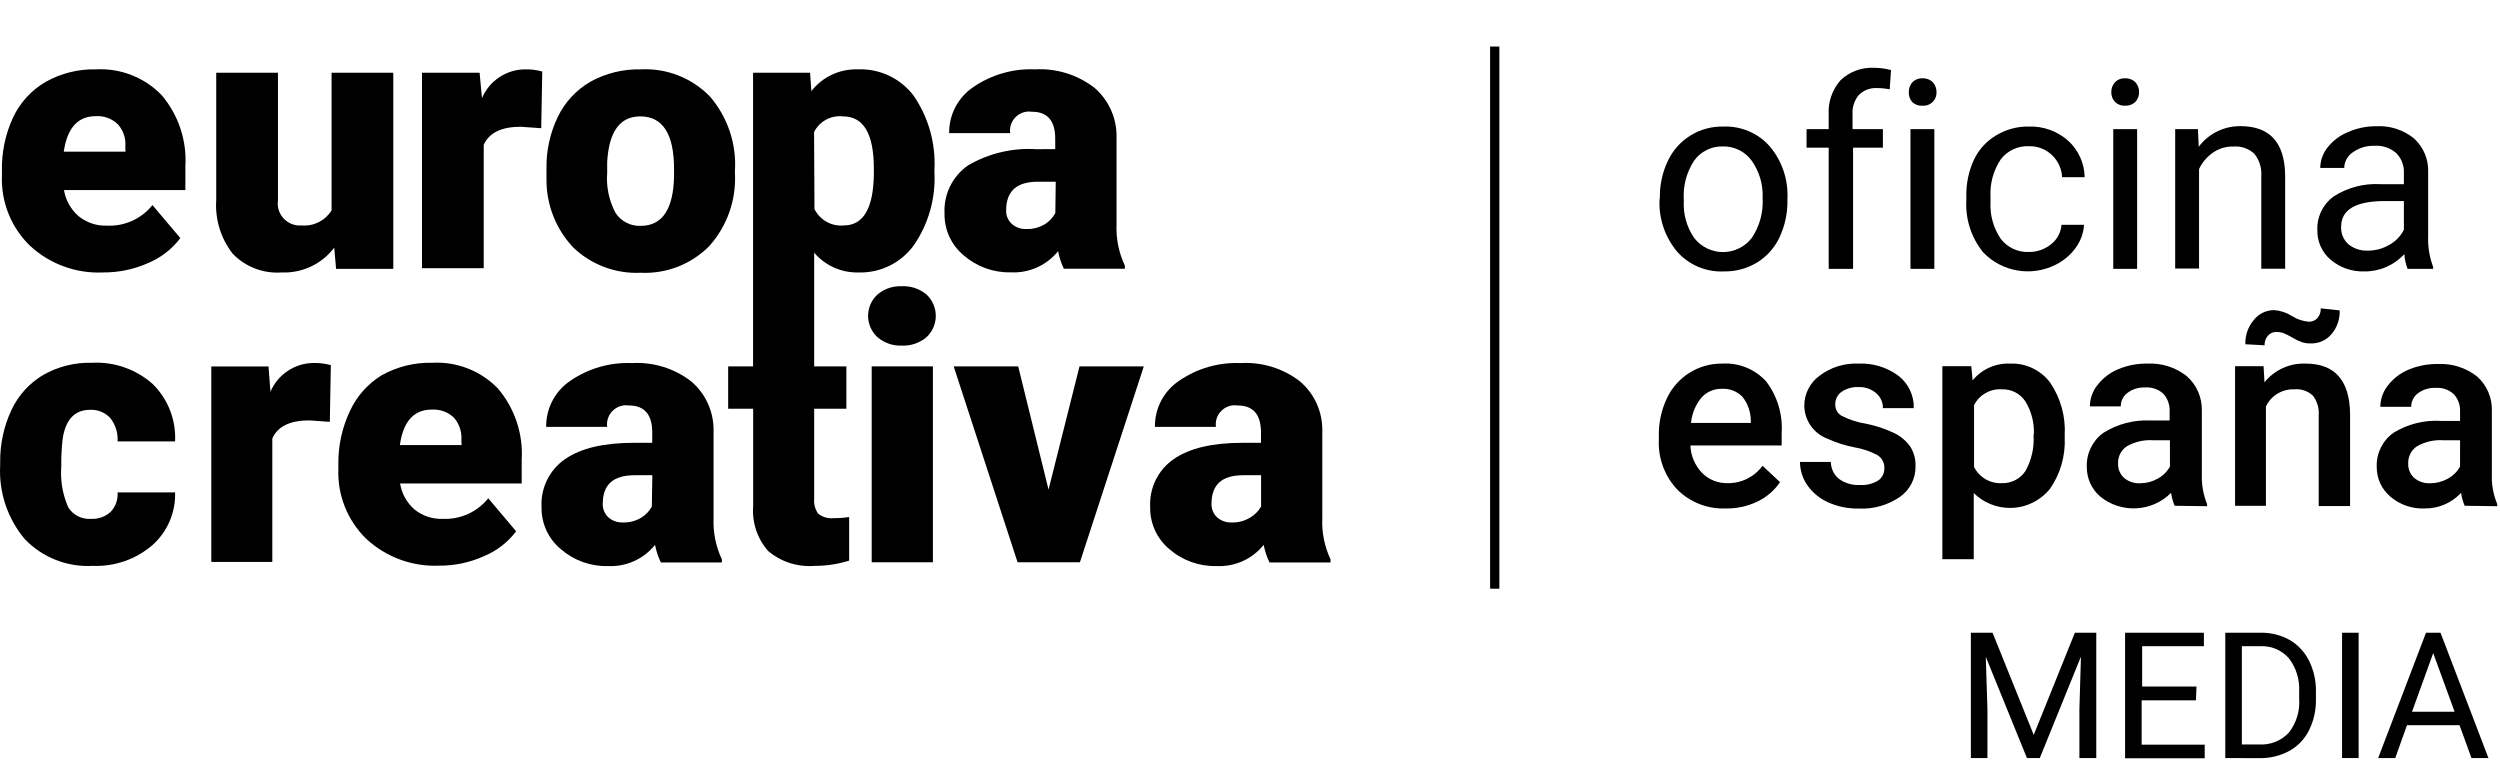
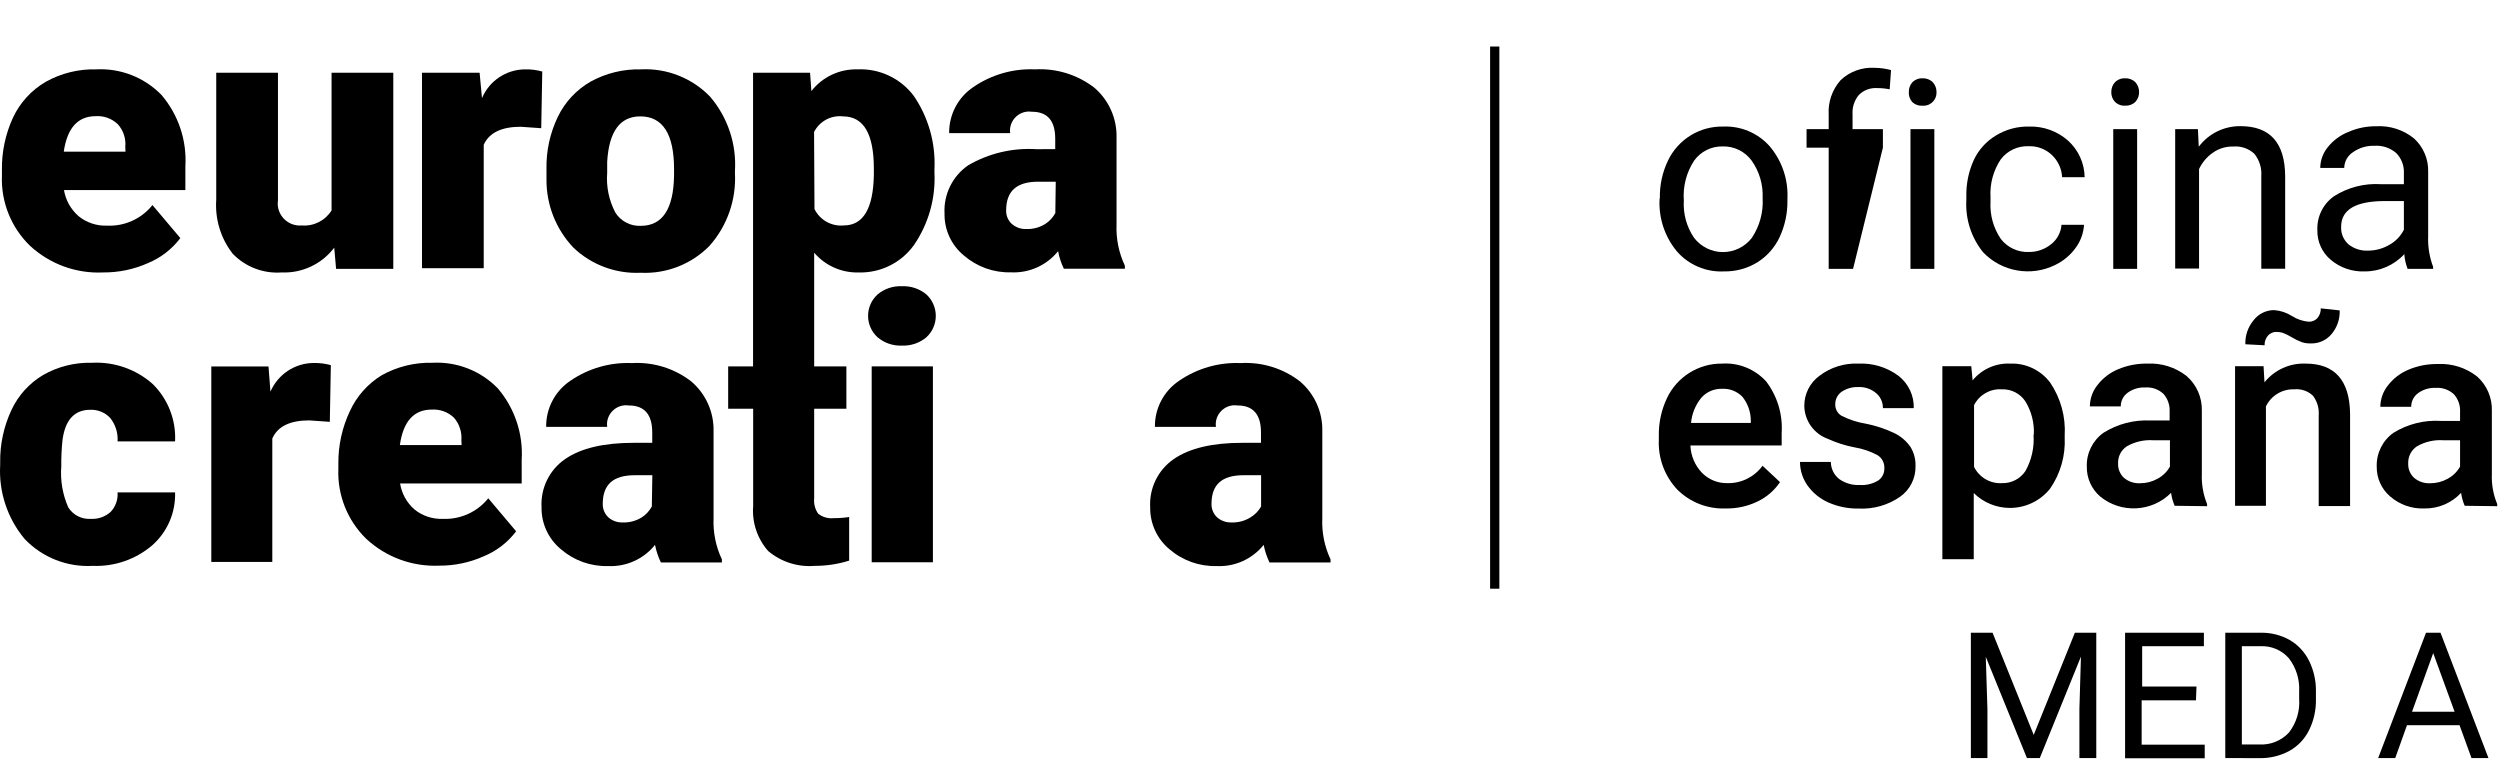
<svg xmlns="http://www.w3.org/2000/svg" width="100%" height="100%" viewBox="0 0 243 74" version="1.1" xml:space="preserve" style="fill-rule:evenodd;clip-rule:evenodd;stroke-miterlimit:10;">
  <g transform="matrix(1,0,0,1,-15.982,-11.928)">
    <path d="M177.32,31.15C177.3,29.909 177.567,28.68 178.1,27.56C179.075,25.487 181.19,24.178 183.48,24.23C185.198,24.156 186.86,24.863 188,26.15C189.2,27.573 189.815,29.401 189.72,31.26L189.72,31.42C189.737,32.649 189.477,33.865 188.96,34.98C188.489,35.99 187.735,36.841 186.79,37.43C185.813,38.027 184.685,38.333 183.54,38.31C181.815,38.391 180.143,37.684 179,36.39C177.811,34.973 177.2,33.158 177.29,31.31L177.32,31.15ZM179.65,31.42C179.57,32.707 179.922,33.985 180.65,35.05C181.32,35.92 182.357,36.43 183.455,36.43C184.553,36.43 185.59,35.92 186.26,35.05C187.024,33.906 187.393,32.543 187.31,31.17C187.368,29.879 186.995,28.606 186.25,27.55C185.598,26.651 184.541,26.13 183.43,26.16C182.339,26.135 181.302,26.647 180.66,27.53C179.903,28.679 179.548,30.048 179.65,31.42Z" style="fill-rule:nonzero;" />
-     <path d="M193.73,38.06L193.73,26.28L191.58,26.28L191.58,24.48L193.73,24.48L193.73,23.09C193.653,21.858 194.07,20.644 194.89,19.72C195.775,18.88 196.972,18.445 198.19,18.52C198.731,18.524 199.268,18.598 199.79,18.74L199.66,20.61C199.248,20.528 198.83,20.488 198.41,20.49C197.758,20.454 197.121,20.698 196.66,21.16C196.221,21.688 196.003,22.365 196.05,23.05L196.05,24.48L199,24.48L199,26.28L196.1,26.28L196.1,38.06L193.73,38.06Z" style="fill-rule:nonzero;" />
+     <path d="M193.73,38.06L193.73,26.28L191.58,26.28L191.58,24.48L193.73,24.48L193.73,23.09C193.653,21.858 194.07,20.644 194.89,19.72C195.775,18.88 196.972,18.445 198.19,18.52C198.731,18.524 199.268,18.598 199.79,18.74L199.66,20.61C199.248,20.528 198.83,20.488 198.41,20.49C197.758,20.454 197.121,20.698 196.66,21.16C196.221,21.688 196.003,22.365 196.05,23.05L196.05,24.48L199,24.48L199,26.28L196.1,38.06L193.73,38.06Z" style="fill-rule:nonzero;" />
    <path d="M201.52,20.88C201.51,20.532 201.632,20.193 201.86,19.93C202.121,19.662 202.486,19.52 202.86,19.54C203.233,19.524 203.596,19.665 203.86,19.93C204.092,20.191 204.217,20.531 204.21,20.88C204.211,20.902 204.212,20.924 204.212,20.946C204.212,21.637 203.643,22.206 202.952,22.206C202.911,22.206 202.87,22.204 202.83,22.2C202.458,22.224 202.092,22.085 201.83,21.82C201.61,21.558 201.499,21.221 201.52,20.88ZM204,38.06L201.68,38.06L201.68,24.48L204,24.48L204,38.06Z" style="fill-rule:nonzero;" />
    <path d="M213.19,36.42C213.98,36.428 214.748,36.159 215.36,35.66C215.941,35.201 216.304,34.519 216.36,33.78L218.55,33.78C218.501,34.581 218.223,35.352 217.75,36C217.235,36.719 216.547,37.297 215.75,37.68C213.407,38.844 210.561,38.348 208.75,36.46C207.593,35.037 207.008,33.231 207.11,31.4L207.11,31C207.086,29.784 207.336,28.577 207.84,27.47C208.306,26.479 209.058,25.65 210,25.09C210.965,24.502 212.08,24.203 213.21,24.23C214.601,24.187 215.958,24.677 217,25.6C218.005,26.509 218.589,27.795 218.61,29.15L216.42,29.15C216.379,28.328 216.02,27.553 215.42,26.99C214.823,26.423 214.023,26.117 213.2,26.14C212.134,26.088 211.109,26.563 210.46,27.41C209.733,28.498 209.382,29.794 209.46,31.1L209.46,31.53C209.386,32.814 209.737,34.087 210.46,35.15C211.109,35.991 212.129,36.466 213.19,36.42Z" style="fill-rule:nonzero;" />
    <path d="M221.2,20.88C221.193,20.531 221.318,20.191 221.55,19.93C221.811,19.661 222.176,19.519 222.55,19.54C222.924,19.521 223.288,19.663 223.55,19.93C223.782,20.191 223.907,20.531 223.9,20.88C223.91,21.227 223.785,21.564 223.55,21.82C223.286,22.083 222.922,22.221 222.55,22.2C222.178,22.224 221.812,22.085 221.55,21.82C221.315,21.564 221.19,21.227 221.2,20.88ZM223.71,38.06L221.39,38.06L221.39,24.48L223.71,24.48L223.71,38.06Z" style="fill-rule:nonzero;" />
    <path d="M229.62,24.48L229.7,26.19C230.656,24.915 232.166,24.171 233.76,24.19C236.633,24.19 238.08,25.81 238.1,29.05L238.1,38.05L235.78,38.05L235.78,29.05C235.838,28.268 235.599,27.493 235.11,26.88C234.558,26.365 233.812,26.107 233.06,26.17C232.345,26.151 231.643,26.365 231.06,26.78C230.486,27.181 230.027,27.726 229.73,28.36L229.73,38.03L227.41,38.03L227.41,24.48L229.62,24.48Z" style="fill-rule:nonzero;" />
    <path d="M250,38.06C249.824,37.602 249.716,37.12 249.68,36.63C248.687,37.712 247.279,38.323 245.81,38.31C244.61,38.356 243.435,37.949 242.52,37.17C241.678,36.459 241.203,35.402 241.23,34.3C241.172,32.997 241.784,31.751 242.85,31C244.199,30.143 245.785,29.733 247.38,29.83L249.64,29.83L249.64,28.76C249.675,28.041 249.41,27.338 248.91,26.82C248.323,26.302 247.551,26.042 246.77,26.1C246.023,26.074 245.288,26.295 244.68,26.73C244.165,27.065 243.85,27.636 243.84,28.25L241.51,28.25C241.518,27.521 241.772,26.817 242.23,26.25C242.754,25.586 243.444,25.072 244.23,24.76C245.083,24.382 246.007,24.191 246.94,24.2C248.271,24.12 249.584,24.541 250.62,25.38C251.528,26.204 252.033,27.384 252,28.61L252,34.86C251.957,35.882 252.12,36.902 252.48,37.86L252.48,38.06L250,38.06ZM246.15,36.29C246.877,36.289 247.591,36.096 248.22,35.73C248.83,35.394 249.326,34.882 249.64,34.26L249.64,31.47L247.8,31.47C244.96,31.47 243.54,32.303 243.54,33.97C243.506,34.62 243.772,35.25 244.26,35.68C244.789,36.102 245.454,36.319 246.13,36.29L246.15,36.29Z" style="fill-rule:nonzero;" />
    <path d="M183.72,61.35C181.968,61.42 180.264,60.756 179.02,59.52C177.786,58.212 177.136,56.456 177.22,54.66L177.22,54.28C177.199,53.026 177.466,51.784 178,50.65C178.969,48.57 181.076,47.244 183.37,47.27C184.984,47.167 186.561,47.804 187.65,49C188.738,50.43 189.275,52.206 189.16,54L189.16,55.23L180.29,55.23C180.327,56.225 180.729,57.173 181.42,57.89C182.07,58.549 182.964,58.911 183.89,58.89C185.234,58.92 186.51,58.288 187.3,57.2L189,58.79C188.455,59.6 187.702,60.25 186.82,60.67C185.855,61.139 184.793,61.372 183.72,61.35ZM183.35,49.72C182.588,49.699 181.854,50.018 181.35,50.59C180.779,51.288 180.431,52.142 180.35,53.04L186.16,53.04L186.16,52.81C186.157,51.971 185.871,51.157 185.35,50.5C184.829,49.961 184.098,49.676 183.35,49.72Z" style="fill-rule:nonzero;" />
    <path d="M199.14,57.41C199.158,56.901 198.897,56.421 198.46,56.16C197.765,55.792 197.016,55.538 196.24,55.41C195.343,55.239 194.47,54.96 193.64,54.58C192.292,54.091 191.382,52.813 191.36,51.38C191.352,50.223 191.904,49.13 192.84,48.45C193.917,47.631 195.248,47.213 196.6,47.27C198.009,47.202 199.399,47.626 200.53,48.47C201.488,49.221 202.034,50.384 202,51.6L199,51.6C199.013,51.039 198.77,50.501 198.34,50.14C197.859,49.731 197.24,49.52 196.61,49.55C196.039,49.527 195.476,49.685 195,50C194.594,50.28 194.357,50.747 194.37,51.24C194.358,51.682 194.583,52.098 194.96,52.33C195.707,52.713 196.511,52.977 197.34,53.11C198.316,53.302 199.264,53.618 200.16,54.05C200.769,54.356 201.292,54.81 201.68,55.37C202.02,55.926 202.191,56.569 202.17,57.22C202.203,58.409 201.635,59.538 200.66,60.22C199.488,61.029 198.082,61.43 196.66,61.36C195.627,61.381 194.603,61.172 193.66,60.75C192.858,60.388 192.168,59.818 191.66,59.1C191.195,58.434 190.944,57.642 190.94,56.83L193.94,56.83C193.945,57.477 194.243,58.088 194.75,58.49C195.332,58.903 196.037,59.107 196.75,59.07C197.393,59.114 198.034,58.953 198.58,58.61C198.956,58.329 199.166,57.878 199.14,57.41Z" style="fill-rule:nonzero;" />
    <path d="M216.67,54.44C216.759,56.219 216.256,57.977 215.24,59.44C214.291,60.615 212.86,61.299 211.35,61.299C210.032,61.299 208.766,60.778 207.83,59.85L207.83,66.28L204.78,66.28L204.78,47.52L207.59,47.52L207.72,48.9C208.611,47.812 209.965,47.207 211.37,47.27C212.891,47.209 214.347,47.902 215.26,49.12C216.283,50.631 216.779,52.439 216.67,54.26L216.67,54.44ZM213.67,54.18C213.729,53.05 213.447,51.928 212.86,50.96C212.354,50.18 211.469,49.726 210.54,49.77C209.421,49.699 208.362,50.307 207.86,51.31L207.86,57.31C208.363,58.331 209.434,58.955 210.57,58.89C211.48,58.92 212.343,58.477 212.85,57.72C213.455,56.643 213.729,55.412 213.64,54.18L213.67,54.18Z" style="fill-rule:nonzero;" />
    <path d="M227.36,61.09C227.187,60.688 227.069,60.264 227.01,59.83C225.157,61.705 222.143,61.858 220.11,60.18C219.274,59.455 218.801,58.396 218.82,57.29C218.773,55.994 219.378,54.758 220.43,54C221.794,53.14 223.39,52.721 225,52.8L226.87,52.8L226.87,51.91C226.897,51.292 226.685,50.687 226.28,50.22C225.799,49.767 225.149,49.538 224.49,49.59C223.877,49.561 223.273,49.745 222.78,50.11C222.361,50.418 222.115,50.91 222.12,51.43L219.12,51.43C219.121,50.673 219.383,49.938 219.86,49.35C220.382,48.675 221.071,48.147 221.86,47.82C222.758,47.442 223.726,47.255 224.7,47.27C226.073,47.199 227.426,47.625 228.51,48.47C229.487,49.312 230.034,50.551 230,51.84L230,58C229.96,58.999 230.134,59.994 230.51,60.92L230.51,61.13L227.36,61.09ZM224,58.9C224.595,58.902 225.18,58.75 225.7,58.46C226.204,58.189 226.621,57.78 226.9,57.28L226.9,54.72L225.26,54.72C224.371,54.661 223.483,54.867 222.71,55.31C222.153,55.678 221.83,56.313 221.86,56.98C221.837,57.509 222.049,58.022 222.44,58.38C222.876,58.744 223.433,58.93 224,58.9Z" style="fill-rule:nonzero;" />
    <path d="M236,47.52L236.09,49.09C237.059,47.884 238.545,47.208 240.09,47.27C242.917,47.27 244.357,48.887 244.41,52.12L244.41,61.12L241.36,61.12L241.36,52.3C241.414,51.616 241.215,50.936 240.8,50.39C240.312,49.93 239.647,49.704 238.98,49.77C237.817,49.727 236.734,50.381 236.23,51.43L236.23,61.09L233.23,61.09L233.23,47.52L236,47.52ZM243.4,42.1C243.431,42.938 243.149,43.758 242.61,44.4C242.116,44.991 241.38,45.326 240.61,45.31C240.323,45.319 240.036,45.282 239.76,45.2C239.411,45.075 239.076,44.914 238.76,44.72C238.468,44.541 238.16,44.391 237.84,44.27C237.644,44.217 237.443,44.19 237.24,44.19C236.931,44.186 236.634,44.318 236.43,44.55C236.202,44.809 236.084,45.146 236.1,45.49L234.23,45.39C234.201,44.546 234.482,43.72 235.02,43.07C235.494,42.443 236.234,42.073 237.02,42.07C237.635,42.113 238.23,42.309 238.75,42.64C239.249,42.961 239.819,43.153 240.41,43.2C240.721,43.207 241.02,43.079 241.23,42.85C241.457,42.587 241.575,42.247 241.56,41.9L243.4,42.1Z" style="fill-rule:nonzero;" />
    <path d="M255.55,61.09C255.377,60.688 255.259,60.264 255.2,59.83C254.284,60.82 252.988,61.373 251.64,61.35C250.419,61.401 249.223,60.982 248.3,60.18C247.46,59.457 246.984,58.398 247,57.29C246.955,55.992 247.564,54.755 248.62,54C250,53.146 251.611,52.741 253.23,52.84L255.1,52.84L255.1,51.95C255.132,51.331 254.92,50.724 254.51,50.26C254.029,49.807 253.379,49.578 252.72,49.63C252.107,49.603 251.504,49.786 251.01,50.15C250.591,50.458 250.345,50.95 250.35,51.47L247.35,51.47C247.356,50.713 247.617,49.98 248.09,49.39C248.612,48.715 249.301,48.187 250.09,47.86C250.988,47.482 251.956,47.295 252.93,47.31C254.303,47.239 255.656,47.665 256.74,48.51C257.705,49.357 258.238,50.597 258.19,51.88L258.19,58C258.147,59 258.325,59.997 258.71,60.92L258.71,61.13L255.55,61.09ZM252.2,58.9C252.795,58.902 253.38,58.75 253.9,58.46C254.404,58.189 254.821,57.78 255.1,57.28L255.1,54.72L253.46,54.72C252.571,54.661 251.683,54.867 250.91,55.31C250.353,55.678 250.03,56.313 250.06,56.98C250.037,57.509 250.249,58.022 250.64,58.38C251.076,58.744 251.633,58.93 252.2,58.9Z" style="fill-rule:nonzero;" />
    <path d="M25.33,18.67C23.61,18.626 21.91,19.048 20.41,19.89C19.032,20.698 17.93,21.904 17.25,23.35C16.504,24.962 16.135,26.724 16.17,28.5L16.17,29C16.069,31.547 17.055,34.021 18.88,35.8C20.805,37.591 23.373,38.533 26,38.41C27.505,38.422 28.995,38.112 30.37,37.5C31.614,36.984 32.698,36.145 33.51,35.07L30.8,31.86C29.739,33.192 28.101,33.936 26.4,33.86C25.392,33.902 24.403,33.575 23.62,32.94C22.866,32.284 22.364,31.386 22.2,30.4L34,30.4L34,28.1C34.155,25.574 33.323,23.085 31.68,21.16C30.022,19.454 27.705,18.545 25.33,18.67ZM28.18,26.67L22.18,26.67C22.513,24.37 23.547,23.22 25.28,23.22C26.079,23.164 26.865,23.452 27.44,24.01C27.978,24.609 28.239,25.408 28.16,26.21L28.18,26.67Z" style="fill-rule:nonzero;" />
    <path d="M54.21,19L48.21,19L48.21,32.38C47.597,33.373 46.473,33.939 45.31,33.84C45.246,33.846 45.181,33.849 45.116,33.849C43.942,33.849 42.976,32.883 42.976,31.709C42.976,31.602 42.984,31.496 43,31.39L43,19L37,19L37,31.35C36.87,33.234 37.44,35.1 38.6,36.59C39.834,37.87 41.576,38.538 43.35,38.41C45.347,38.495 47.263,37.593 48.47,36L48.65,38.06L54.21,38.06L54.21,19Z" style="fill-rule:nonzero;" />
    <path d="M67,18.67C65.179,18.687 63.535,19.791 62.83,21.47L62.6,19L57,19L57,38L63,38L63,26C63.53,24.83 64.73,24.25 66.59,24.25L68.59,24.39L68.69,18.88C68.14,18.727 67.571,18.656 67,18.67Z" style="fill-rule:nonzero;" />
    <path d="M71.72,36C73.471,37.671 75.832,38.553 78.25,38.44C80.749,38.563 83.185,37.613 84.94,35.83C86.664,33.892 87.556,31.35 87.42,28.76L87.42,28.55C87.583,25.918 86.715,23.323 85,21.32C83.243,19.505 80.783,18.537 78.26,18.67C76.56,18.631 74.88,19.041 73.39,19.86C72.005,20.655 70.893,21.851 70.2,23.29C69.441,24.87 69.064,26.607 69.1,28.36L69.1,29.36C69.079,31.829 70.019,34.211 71.72,36ZM75,27.66C75.17,24.72 76.24,23.24 78.22,23.24C80.4,23.24 81.5,24.95 81.5,28.36L81.5,29C81.447,32.253 80.367,33.88 78.26,33.88C77.271,33.924 76.331,33.435 75.8,32.6C75.172,31.412 74.895,30.07 75,28.73L75,27.66Z" style="fill-rule:nonzero;" />
    <path d="M99.42,38.41C101.544,38.479 103.567,37.484 104.81,35.76C106.236,33.684 106.94,31.195 106.81,28.68L106.81,28.4C106.939,25.866 106.237,23.358 104.81,21.26C103.527,19.543 101.471,18.571 99.33,18.67C97.587,18.62 95.921,19.405 94.85,20.78L94.72,19L89.18,19L89.18,47.54L86.76,47.54L86.76,51.66L89.19,51.66L89.19,61.11C89.064,62.707 89.591,64.288 90.65,65.49C91.907,66.547 93.533,67.065 95.17,66.93C96.306,66.934 97.436,66.762 98.52,66.42L98.52,62.18C98.031,62.259 97.536,62.296 97.04,62.29C96.493,62.355 95.943,62.2 95.51,61.86C95.205,61.427 95.066,60.897 95.12,60.37L95.12,51.66L98.25,51.66L98.25,47.54L95.12,47.54L95.12,36.49C96.19,37.745 97.771,38.451 99.42,38.41ZM95.11,24.76C95.634,23.717 96.76,23.107 97.92,23.24C99.92,23.24 100.92,24.93 100.92,28.31L100.92,28.94C100.86,32.207 99.887,33.84 98,33.84C96.814,33.954 95.676,33.319 95.15,32.25L95.11,24.76Z" style="fill-rule:nonzero;" />
    <path d="M116.73,26.43C114.407,26.281 112.091,26.827 110.08,28C108.559,29.057 107.691,30.831 107.79,32.68C107.759,34.26 108.456,35.77 109.68,36.77C110.947,37.863 112.577,38.445 114.25,38.4C116.017,38.486 117.722,37.719 118.83,36.34C118.939,36.933 119.127,37.508 119.39,38.05L125.32,38.05L125.32,37.75C124.73,36.502 124.452,35.129 124.51,33.75L124.51,25.32C124.561,23.455 123.767,21.664 122.35,20.45C120.706,19.185 118.661,18.553 116.59,18.67C114.457,18.578 112.351,19.182 110.59,20.39C109.101,21.389 108.216,23.077 108.24,24.87L114.17,24.87C114.159,24.787 114.153,24.703 114.153,24.619C114.153,23.604 114.988,22.769 116.003,22.769C116.096,22.769 116.188,22.776 116.28,22.79C117.8,22.79 118.55,23.66 118.55,25.42L118.55,26.42L116.73,26.43ZM118.56,32.64C118.323,33.076 117.979,33.444 117.56,33.71C117.007,34.048 116.367,34.215 115.72,34.19C115.21,34.207 114.712,34.028 114.33,33.69C113.963,33.356 113.762,32.876 113.78,32.38C113.78,30.52 114.78,29.59 116.88,29.59L118.6,29.59L118.56,32.64Z" style="fill-rule:nonzero;" />
    <path d="M24.75,51.76C25.48,51.729 26.189,52.018 26.69,52.55C27.208,53.192 27.465,54.007 27.41,54.83L33,54.83C33.104,52.745 32.31,50.712 30.82,49.25C29.202,47.814 27.08,47.073 24.92,47.19C23.258,47.144 21.614,47.556 20.17,48.38C18.83,49.177 17.76,50.358 17.1,51.77C16.351,53.364 15.974,55.109 16,56.87L16,57.11C15.845,59.733 16.701,62.318 18.39,64.33C20.106,66.121 22.524,67.072 25,66.93C27.109,67.017 29.176,66.302 30.78,64.93C32.249,63.634 33.064,61.747 33,59.79L27.41,59.79C27.463,60.486 27.219,61.173 26.74,61.68C26.214,62.157 25.518,62.402 24.81,62.36C23.932,62.422 23.089,61.994 22.62,61.25C22.065,59.994 21.831,58.619 21.94,57.25C21.928,56.392 21.968,55.533 22.06,54.68C22.32,52.74 23.22,51.76 24.75,51.76Z" style="fill-rule:nonzero;" />
    <path d="M42.27,50L42.08,47.55L36.52,47.55L36.52,66.55L42.45,66.55L42.45,54.55C42.97,53.37 44.17,52.79 46.04,52.79L48.04,52.93L48.14,47.42C47.603,47.271 47.047,47.2 46.49,47.21C44.655,47.211 42.99,48.312 42.27,50Z" style="fill-rule:nonzero;" />
    <path d="M58,47.19C56.277,47.147 54.574,47.569 53.07,48.41C51.728,49.236 50.66,50.44 50,51.87C49.24,53.472 48.853,55.227 48.87,57L48.87,57.5C48.769,60.047 49.755,62.521 51.58,64.3C53.499,66.082 56.054,67.023 58.67,66.91C60.162,66.918 61.638,66.607 63,66C64.249,65.487 65.337,64.647 66.15,63.57L63.44,60.36C62.377,61.689 60.74,62.433 59.04,62.36C58.032,62.404 57.043,62.077 56.26,61.44C55.518,60.787 55.026,59.896 54.87,58.92L66.69,58.92L66.69,56.62C66.845,54.094 66.013,51.605 64.37,49.68C62.709,47.967 60.382,47.058 58,47.19ZM60.85,55.19L54.85,55.19C55.17,52.89 56.21,51.74 57.94,51.74C58.742,51.687 59.53,51.974 60.11,52.53C60.634,53.137 60.894,53.93 60.83,54.73L60.85,55.19Z" style="fill-rule:nonzero;" />
    <path d="M85.34,53.84C85.382,51.983 84.584,50.203 83.17,49C81.531,47.734 79.488,47.101 77.42,47.22C75.287,47.127 73.18,47.731 71.42,48.94C69.931,49.939 69.046,51.627 69.07,53.42L75,53.42C74.989,53.337 74.983,53.253 74.983,53.169C74.983,52.154 75.818,51.319 76.833,51.319C76.926,51.319 77.018,51.326 77.11,51.34C78.62,51.34 79.38,52.21 79.38,53.97L79.38,54.97L77.56,54.97C74.653,54.97 72.437,55.497 70.91,56.55C69.384,57.603 68.515,59.379 68.62,61.23C68.592,62.81 69.289,64.318 70.51,65.32C71.777,66.413 73.407,66.995 75.08,66.95C76.844,67.036 78.546,66.269 79.65,64.89C79.766,65.482 79.957,66.057 80.22,66.6L86.15,66.6L86.15,66.3C85.56,65.052 85.282,63.679 85.34,62.3L85.34,53.84ZM79.34,61.16C79.104,61.597 78.76,61.965 78.34,62.23C77.788,62.569 77.147,62.736 76.5,62.71C75.99,62.727 75.492,62.548 75.11,62.21C74.751,61.871 74.555,61.393 74.57,60.9C74.57,59.04 75.57,58.12 77.67,58.12L79.39,58.12L79.34,61.16Z" style="fill-rule:nonzero;" />
    <path d="M103.65,39.75C102.788,39.708 101.94,39.994 101.28,40.55C100.694,41.082 100.359,41.838 100.359,42.63C100.359,43.422 100.694,44.178 101.28,44.71C101.939,45.269 102.786,45.558 103.65,45.52C104.516,45.557 105.366,45.268 106.03,44.71C106.61,44.174 106.941,43.42 106.941,42.63C106.941,41.84 106.61,41.086 106.03,40.55C105.365,39.995 104.515,39.709 103.65,39.75Z" style="fill-rule:nonzero;" />
    <rect x="100.71" y="47.54" width="5.95" height="19.04" />
-     <path d="M117.9,59.52L114.95,47.54L108.68,47.54L114.89,66.58L120.95,66.58L127.16,47.54L120.91,47.54L117.9,59.52Z" style="fill-rule:nonzero;" />
    <path d="M144.51,62.27L144.51,53.84C144.552,51.983 143.754,50.203 142.34,49C140.701,47.734 138.658,47.101 136.59,47.22C134.457,47.127 132.35,47.731 130.59,48.94C129.101,49.939 128.216,51.627 128.24,53.42L134.17,53.42C134.159,53.337 134.153,53.253 134.153,53.169C134.153,52.154 134.988,51.319 136.003,51.319C136.096,51.319 136.188,51.326 136.28,51.34C137.79,51.34 138.55,52.21 138.55,53.97L138.55,54.97L136.72,54.97C133.813,54.97 131.597,55.497 130.07,56.55C128.544,57.603 127.675,59.379 127.78,61.23C127.752,62.807 128.445,64.314 129.66,65.32C130.931,66.413 132.564,66.994 134.24,66.95C136.004,67.036 137.706,66.269 138.81,64.89C138.926,65.482 139.117,66.057 139.38,66.6L145.31,66.6L145.31,66.3C144.719,65.042 144.444,63.658 144.51,62.27ZM138.56,61.16C138.31,61.603 137.948,61.972 137.51,62.23C136.958,62.569 136.317,62.736 135.67,62.71C135.16,62.727 134.662,62.548 134.28,62.21C133.921,61.871 133.725,61.393 133.74,60.9C133.74,59.04 134.74,58.12 136.84,58.12L138.56,58.12L138.56,61.16Z" style="fill-rule:nonzero;" />
    <path d="M209.66,73.43L213.66,83.36L217.66,73.43L219.74,73.43L219.74,85.61L218.1,85.61L218.1,80.86L218.25,75.75L214.25,85.61L213,85.61L209,75.77L209.16,80.86L209.16,85.61L207.55,85.61L207.55,73.43L209.66,73.43Z" style="fill-rule:nonzero;" />
    <path d="M229.43,80L224.15,80L224.15,84.31L230.28,84.31L230.28,85.63L222.54,85.63L222.54,73.43L230.2,73.43L230.2,74.74L224.2,74.74L224.2,78.66L229.48,78.66L229.43,80Z" style="fill-rule:nonzero;" />
    <path d="M232.28,85.61L232.28,73.43L235.72,73.43C236.702,73.41 237.672,73.651 238.53,74.13C239.339,74.598 239.992,75.294 240.41,76.13C240.874,77.061 241.107,78.09 241.09,79.13L241.09,79.91C241.11,80.949 240.88,81.978 240.42,82.91C240.002,83.752 239.34,84.449 238.52,84.91C237.639,85.387 236.651,85.631 235.65,85.62L232.28,85.61ZM233.89,74.74L233.89,84.29L235.58,84.29C236.663,84.354 237.719,83.932 238.46,83.14C239.191,82.206 239.547,81.033 239.46,79.85L239.46,79.14C239.525,77.979 239.17,76.832 238.46,75.91C237.767,75.12 236.75,74.689 235.7,74.74L233.89,74.74Z" style="fill-rule:nonzero;" />
-     <rect x="243.63" y="73.43" width="1.61" height="12.18" style="fill-rule:nonzero;" />
    <path d="M255.05,82.42L249.94,82.42L248.8,85.61L247.14,85.61L251.79,73.43L253.2,73.43L257.86,85.61L256.21,85.61L255.05,82.42ZM250.43,81.11L254.57,81.11L252.49,75.41L250.43,81.11Z" style="fill-rule:nonzero;" />
    <path d="M161.27,69.15L161.27,16.45" style="fill:none;fill-rule:nonzero;stroke:black;stroke-width:0.9px;" />
  </g>
</svg>